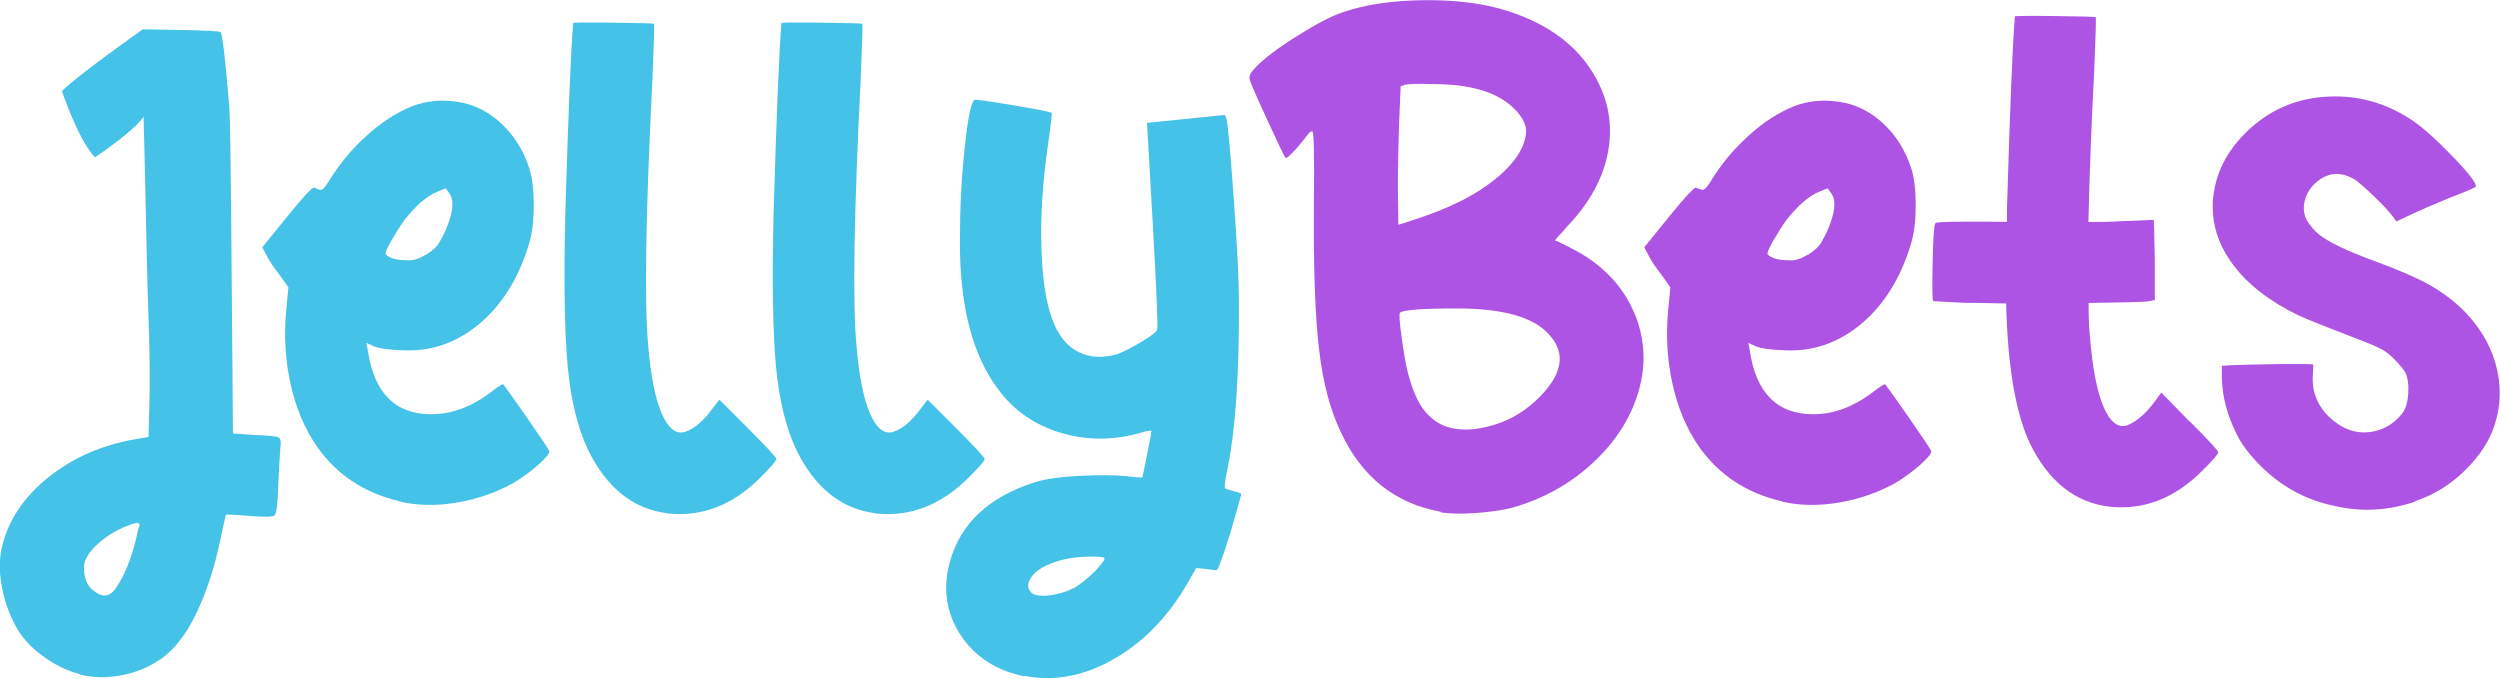
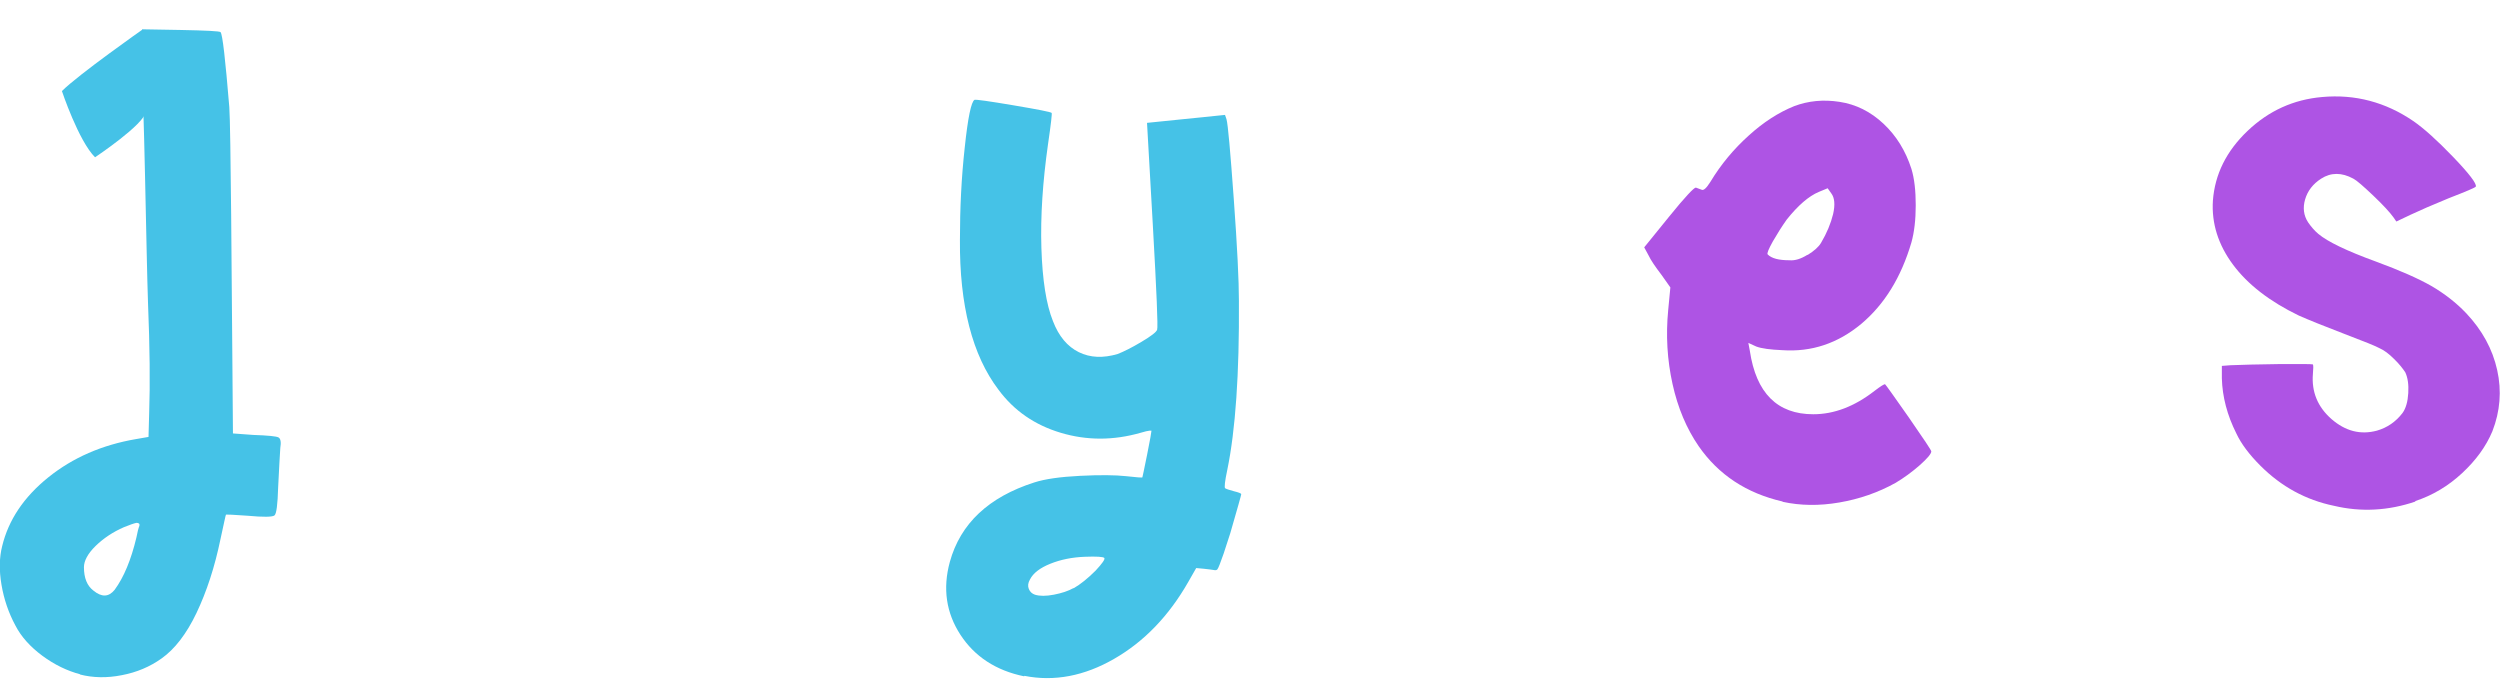
<svg xmlns="http://www.w3.org/2000/svg" id="b" viewBox="0 0 151 40.99">
  <g id="c">
    <path d="M4.85,40.73c-.79-.21-1.56-.58-2.29-1.12-.73-.54-1.28-1.15-1.63-1.83-.41-.76-.69-1.58-.84-2.46s-.13-1.66.04-2.33c.38-1.58,1.31-2.97,2.79-4.16,1.48-1.19,3.25-1.96,5.3-2.31l.75-.13.04-1.45c.06-1.73.04-3.94-.07-6.64-.1-2.7-.24-12.9-.42-14.6-.09-.85-.1-1.38-.04-1.58l.13-.35,2.29.04c1.55.03,2.36.07,2.42.13.12.12.29,1.63.53,4.53.09,1.11.15,11.34.18,14.69l.04,5.02,1.23.09c.88.03,1.39.08,1.52.15.13.07.17.29.11.64-.03.41-.07,1.2-.13,2.38-.03,1.03-.1,1.59-.22,1.69-.12.1-.66.11-1.63.02-.85-.06-1.28-.08-1.3-.07-.02.02-.12.51-.33,1.47-.35,1.7-.84,3.19-1.45,4.47s-1.32,2.19-2.11,2.75c-.7.5-1.5.84-2.4,1.01-.9.18-1.74.16-2.53-.04ZM6.92,35.63c.56-.76,1-1.82,1.32-3.17.06-.32.12-.56.18-.7.03-.12-.03-.18-.18-.18-.15.03-.4.12-.75.26-.67.29-1.25.68-1.72,1.14s-.7.9-.7,1.28c0,.65.19,1.12.57,1.41.5.41.92.4,1.28-.04Z" fill="#45c2e7" stroke-width="0" />
-     <path d="M24.19,30.29c-2.17-.5-3.86-1.61-5.06-3.34-.73-1.06-1.26-2.31-1.58-3.76-.32-1.45-.41-2.94-.26-4.47l.13-1.36-.53-.75c-.38-.5-.65-.89-.79-1.19l-.26-.48,1.5-1.85c.5-.62.88-1.06,1.14-1.34.26-.28.42-.42.48-.42.15.06.26.1.35.13.12.06.29-.1.53-.48.64-1.06,1.42-1.99,2.31-2.79.89-.81,1.81-1.4,2.75-1.78.85-.32,1.76-.41,2.73-.26,1,.15,1.88.59,2.66,1.32.78.73,1.34,1.64,1.69,2.73.18.59.26,1.32.26,2.2s-.09,1.63-.26,2.24c-.62,2.11-1.63,3.75-3.04,4.93-1.41,1.17-2.99,1.7-4.75,1.58-.73-.03-1.26-.1-1.58-.22l-.48-.22.09.48c.38,2.55,1.66,3.83,3.83,3.83,1.26,0,2.49-.47,3.7-1.41.38-.29.59-.42.64-.4.04.03.52.7,1.43,2,.91,1.31,1.36,1.99,1.36,2.05,0,.15-.24.43-.7.84-.47.41-.95.76-1.45,1.06-1.06.59-2.19.98-3.41,1.19-1.22.21-2.35.19-3.41-.04ZM25.71,15.4c.4-.25.67-.49.81-.73.35-.59.59-1.17.73-1.74.13-.57.09-.99-.11-1.25l-.22-.31-.53.22c-.62.26-1.26.82-1.94,1.67-.29.41-.57.85-.84,1.32-.26.47-.37.73-.31.79.24.24.67.35,1.32.35.32.03.68-.08,1.08-.33Z" fill="#45c2e7" stroke-width="0" />
-     <path d="M40.3,31c-2.08-.26-3.68-1.55-4.8-3.87-.62-1.32-1.02-2.98-1.21-4.99-.19-2.01-.24-5.04-.15-9.09.18-6.1.34-9.99.48-11.66,0-.03.81-.04,2.42-.02,1.61.02,2.43.04,2.46.07.03.06,0,1.14-.09,3.26-.41,8.16-.5,13.54-.26,16.15.15,1.82.42,3.19.81,4.11.4.92.87,1.3,1.43,1.12.53-.18,1.06-.62,1.58-1.32l.48-.62,1.72,1.72c1.14,1.14,1.72,1.77,1.72,1.87s-.32.48-.97,1.12c-1.67,1.67-3.55,2.39-5.63,2.16Z" fill="#45c2e7" stroke-width="0" />
-     <path d="M52.88,31c-2.08-.26-3.68-1.55-4.8-3.87-.62-1.32-1.02-2.98-1.21-4.99-.19-2.01-.24-5.04-.15-9.09.18-6.1.34-9.99.48-11.66,0-.03.81-.04,2.42-.02,1.61.02,2.43.04,2.46.07.03.06,0,1.14-.09,3.26-.41,8.16-.5,13.54-.26,16.15.15,1.82.42,3.19.81,4.11.4.92.87,1.3,1.43,1.12.53-.18,1.06-.62,1.58-1.32l.48-.62,1.72,1.72c1.14,1.14,1.72,1.77,1.72,1.87s-.32.48-.97,1.12c-1.67,1.67-3.55,2.39-5.63,2.16Z" fill="#45c2e7" stroke-width="0" />
    <path d="M61.86,40.85c-1.7-.35-2.99-1.19-3.85-2.51-.86-1.32-1.08-2.79-.64-4.4.64-2.32,2.35-3.92,5.1-4.8.65-.21,1.57-.34,2.77-.4,1.2-.06,2.13-.05,2.77.02s.98.1.99.07c.01-.03.11-.49.29-1.39.18-.89.26-1.37.26-1.43h-.11s-.12.02-.22.04c-.1.03-.21.06-.33.09-1.64.47-3.25.47-4.82,0-1.57-.47-2.82-1.33-3.76-2.6-1.58-2.08-2.36-5.1-2.33-9.06,0-1.91.09-3.76.29-5.57.19-1.8.39-2.76.59-2.88.09-.03.87.08,2.35.33,1.48.25,2.25.4,2.31.46.03.03-.04.66-.22,1.89-.32,2.26-.46,4.35-.4,6.27.06,1.92.29,3.4.7,4.42.35.91.87,1.53,1.56,1.87.69.34,1.47.37,2.35.11.38-.15.86-.39,1.43-.73.57-.34.89-.58.95-.73.06-.15-.03-2.26-.26-6.34l-.35-6.16,4.71-.48.09.26c.09.32.23,1.93.44,4.82.21,2.89.31,4.94.31,6.14.03,4.43-.21,7.83-.7,10.21-.15.7-.19,1.08-.13,1.12.06.04.23.1.53.18.29.07.44.13.44.18s-.22.83-.66,2.35c-.18.56-.31.97-.4,1.23-.09.26-.17.48-.24.66-.07.18-.12.28-.15.31-.03.03-.07.04-.13.04-.18-.03-.41-.06-.7-.09l-.44-.04-.48.84c-1.17,2.05-2.66,3.6-4.47,4.64-1.8,1.04-3.62,1.39-5.43,1.03ZM64.85,35.53c.41-.24.85-.59,1.32-1.06.41-.44.59-.7.53-.77-.06-.07-.46-.1-1.19-.07-.76.03-1.45.17-2.07.42-.62.25-1.03.56-1.23.95-.12.21-.14.4-.07.57.07.18.2.29.37.35.29.09.67.09,1.14,0,.47-.09.87-.22,1.19-.4Z" fill="#45c2e7" stroke-width="0" />
-     <path d="M87.02,30.91c-2.76-.5-4.77-2.1-6.03-4.8-.65-1.35-1.09-3.02-1.32-5.02-.24-1.99-.34-4.94-.31-8.84.03-2.85,0-4.28-.09-4.31-.09-.03-.24.1-.44.4-.21.26-.4.49-.57.68-.18.19-.32.33-.42.42-.1.09-.17.12-.2.09-.06-.06-.42-.82-1.1-2.29s-1.03-2.29-1.06-2.46c-.06-.18.06-.41.35-.7.5-.53,1.33-1.16,2.49-1.89,1.16-.73,2.09-1.22,2.79-1.45,1.35-.47,3.01-.71,4.97-.73,1.96-.01,3.65.21,5.06.68,2.08.68,3.65,1.73,4.71,3.17,1.11,1.53,1.56,3.16,1.34,4.91-.22,1.75-1.08,3.4-2.57,4.95-.12.15-.24.28-.35.4-.12.12-.24.25-.35.4.03,0,.31.13.84.4,2.11,1.03,3.5,2.55,4.18,4.58.41,1.29.44,2.6.09,3.92-.44,1.67-1.36,3.17-2.77,4.49-1.41,1.32-3.07,2.24-4.97,2.77-.62.15-1.35.25-2.2.31-.85.06-1.54.04-2.07-.04ZM85.57,13.22c1.79-.59,3.23-1.28,4.31-2.07,1.41-1.03,2.17-2.05,2.29-3.08.06-.5-.21-1.03-.79-1.58-1-.94-2.6-1.41-4.8-1.41-.94-.03-1.51-.01-1.72.04l-.26.09-.09,2.11c-.03.82-.05,1.72-.07,2.71-.02.98,0,2.16.02,3.54.06,0,.42-.12,1.1-.35ZM89.88,25.76c1.08-.26,2.04-.78,2.86-1.54,1.64-1.52,1.91-2.87.79-4.05-.94-1.03-2.79-1.54-5.54-1.54-2.11,0-3.26.09-3.43.26-.06.06-.03.53.09,1.41s.23,1.57.35,2.07c.29,1.17.66,2.01,1.1,2.51.41.47.87.78,1.36.92.73.21,1.54.19,2.42-.04Z" fill="#ae54e4" stroke-width="0" />
    <path d="M107.66,30.29c-2.17-.5-3.86-1.61-5.06-3.34-.73-1.06-1.26-2.31-1.58-3.76-.32-1.45-.41-2.94-.26-4.47l.13-1.36-.53-.75c-.38-.5-.65-.89-.79-1.19l-.26-.48,1.5-1.85c.5-.62.88-1.06,1.14-1.34.26-.28.42-.42.48-.42.15.06.26.1.35.13.12.06.29-.1.53-.48.64-1.06,1.42-1.99,2.31-2.79.89-.81,1.81-1.4,2.75-1.78.85-.32,1.76-.41,2.73-.26,1,.15,1.88.59,2.66,1.32.78.73,1.34,1.64,1.69,2.73.18.59.26,1.32.26,2.2s-.09,1.63-.26,2.24c-.62,2.11-1.63,3.75-3.04,4.93-1.41,1.17-2.99,1.7-4.75,1.58-.73-.03-1.26-.1-1.58-.22l-.48-.22.09.48c.38,2.55,1.66,3.83,3.83,3.83,1.26,0,2.49-.47,3.7-1.41.38-.29.59-.42.64-.4.04.03.52.7,1.43,2,.91,1.31,1.36,1.99,1.36,2.05,0,.15-.24.43-.7.84-.47.41-.95.76-1.45,1.06-1.06.59-2.19.98-3.41,1.19-1.22.21-2.35.19-3.41-.04ZM109.18,15.4c.4-.25.67-.49.81-.73.35-.59.59-1.17.73-1.74.13-.57.09-.99-.11-1.25l-.22-.31-.53.22c-.62.26-1.26.82-1.94,1.67-.29.41-.57.85-.84,1.32-.26.47-.37.73-.31.79.24.24.67.35,1.32.35.32.03.68-.08,1.08-.33Z" fill="#ae54e4" stroke-width="0" />
-     <path d="M132.26,25.45c1.14,1.14,1.72,1.77,1.72,1.87s-.32.48-.97,1.12c-1.67,1.67-3.55,2.39-5.63,2.16-2.08-.26-3.68-1.55-4.8-3.87-.85-1.85-1.32-4.65-1.41-8.4-1.2-.03-2.04-.04-2.51-.04-1.2-.06-1.83-.09-1.89-.11-.06-.01-.07-.78-.04-2.31.03-1.52.09-2.32.18-2.4s1.53-.1,4.31-.07v-.75c.18-6.1.34-9.99.48-11.66,0-.03.81-.04,2.42-.02,1.61.02,2.43.04,2.46.07.03.06,0,1.14-.09,3.26-.18,3.4-.29,6.44-.35,9.11.76,0,1.35-.01,1.76-.04,1.44-.06,2.16-.09,2.18-.09s.04.81.07,2.42v2.42l-.44.09c-.26.03-1.45.06-3.56.09,0,.88.03,1.58.09,2.11.15,1.85.42,3.23.81,4.16.4.92.87,1.3,1.43,1.12.53-.21,1.06-.65,1.58-1.32l.48-.66,1.72,1.76Z" fill="#ae54e4" stroke-width="0" />
    <path d="M145.9,30.29c-1.64.56-3.29.65-4.93.26-1.7-.35-3.18-1.16-4.44-2.42-.67-.67-1.16-1.32-1.45-1.94-.56-1.11-.85-2.23-.88-3.34v-.75l.53-.04c.64-.03,1.63-.05,2.95-.07,1.32-.01,1.99,0,2.02.02.03.06.03.25,0,.57-.09,1.09.29,2,1.12,2.73.84.73,1.75.97,2.75.7.62-.18,1.13-.53,1.54-1.06.21-.29.32-.7.35-1.21.03-.51-.03-.93-.18-1.25-.15-.23-.37-.51-.68-.81-.31-.31-.59-.52-.86-.64-.21-.12-.92-.41-2.16-.88-1.23-.47-2.14-.84-2.73-1.1-1.76-.85-3.09-1.88-3.98-3.08-.89-1.2-1.3-2.49-1.21-3.87.12-1.58.81-2.98,2.09-4.2,1.28-1.22,2.78-1.9,4.51-2.05,1.99-.18,3.83.31,5.5,1.45.64.44,1.45,1.17,2.42,2.18.97,1.01,1.42,1.61,1.36,1.78-.03.06-.57.29-1.63.7-1,.41-1.78.75-2.33,1.01l-.84.4-.18-.26c-.21-.29-.61-.73-1.21-1.3-.6-.57-1-.92-1.21-1.03-.7-.38-1.35-.38-1.94,0-.5.32-.82.74-.97,1.25-.15.51-.09.98.18,1.39.18.26.38.5.62.7.56.47,1.72,1.03,3.48,1.67,1.44.53,2.55,1.02,3.34,1.47.79.46,1.5,1.01,2.11,1.65.97,1.03,1.59,2.17,1.87,3.43.28,1.26.18,2.49-.29,3.7-.38.91-.99,1.75-1.83,2.53-.84.78-1.78,1.34-2.84,1.69Z" fill="#ae54e4" stroke-width="0" />
    <path d="M8.64,1.76s-3.9,2.74-4.9,3.74c0,0,1,3,2,4,0,0,3-2,3.06-2.75l-.16-4.99Z" fill="#45c2e7" stroke-width="0" />
  </g>
</svg>